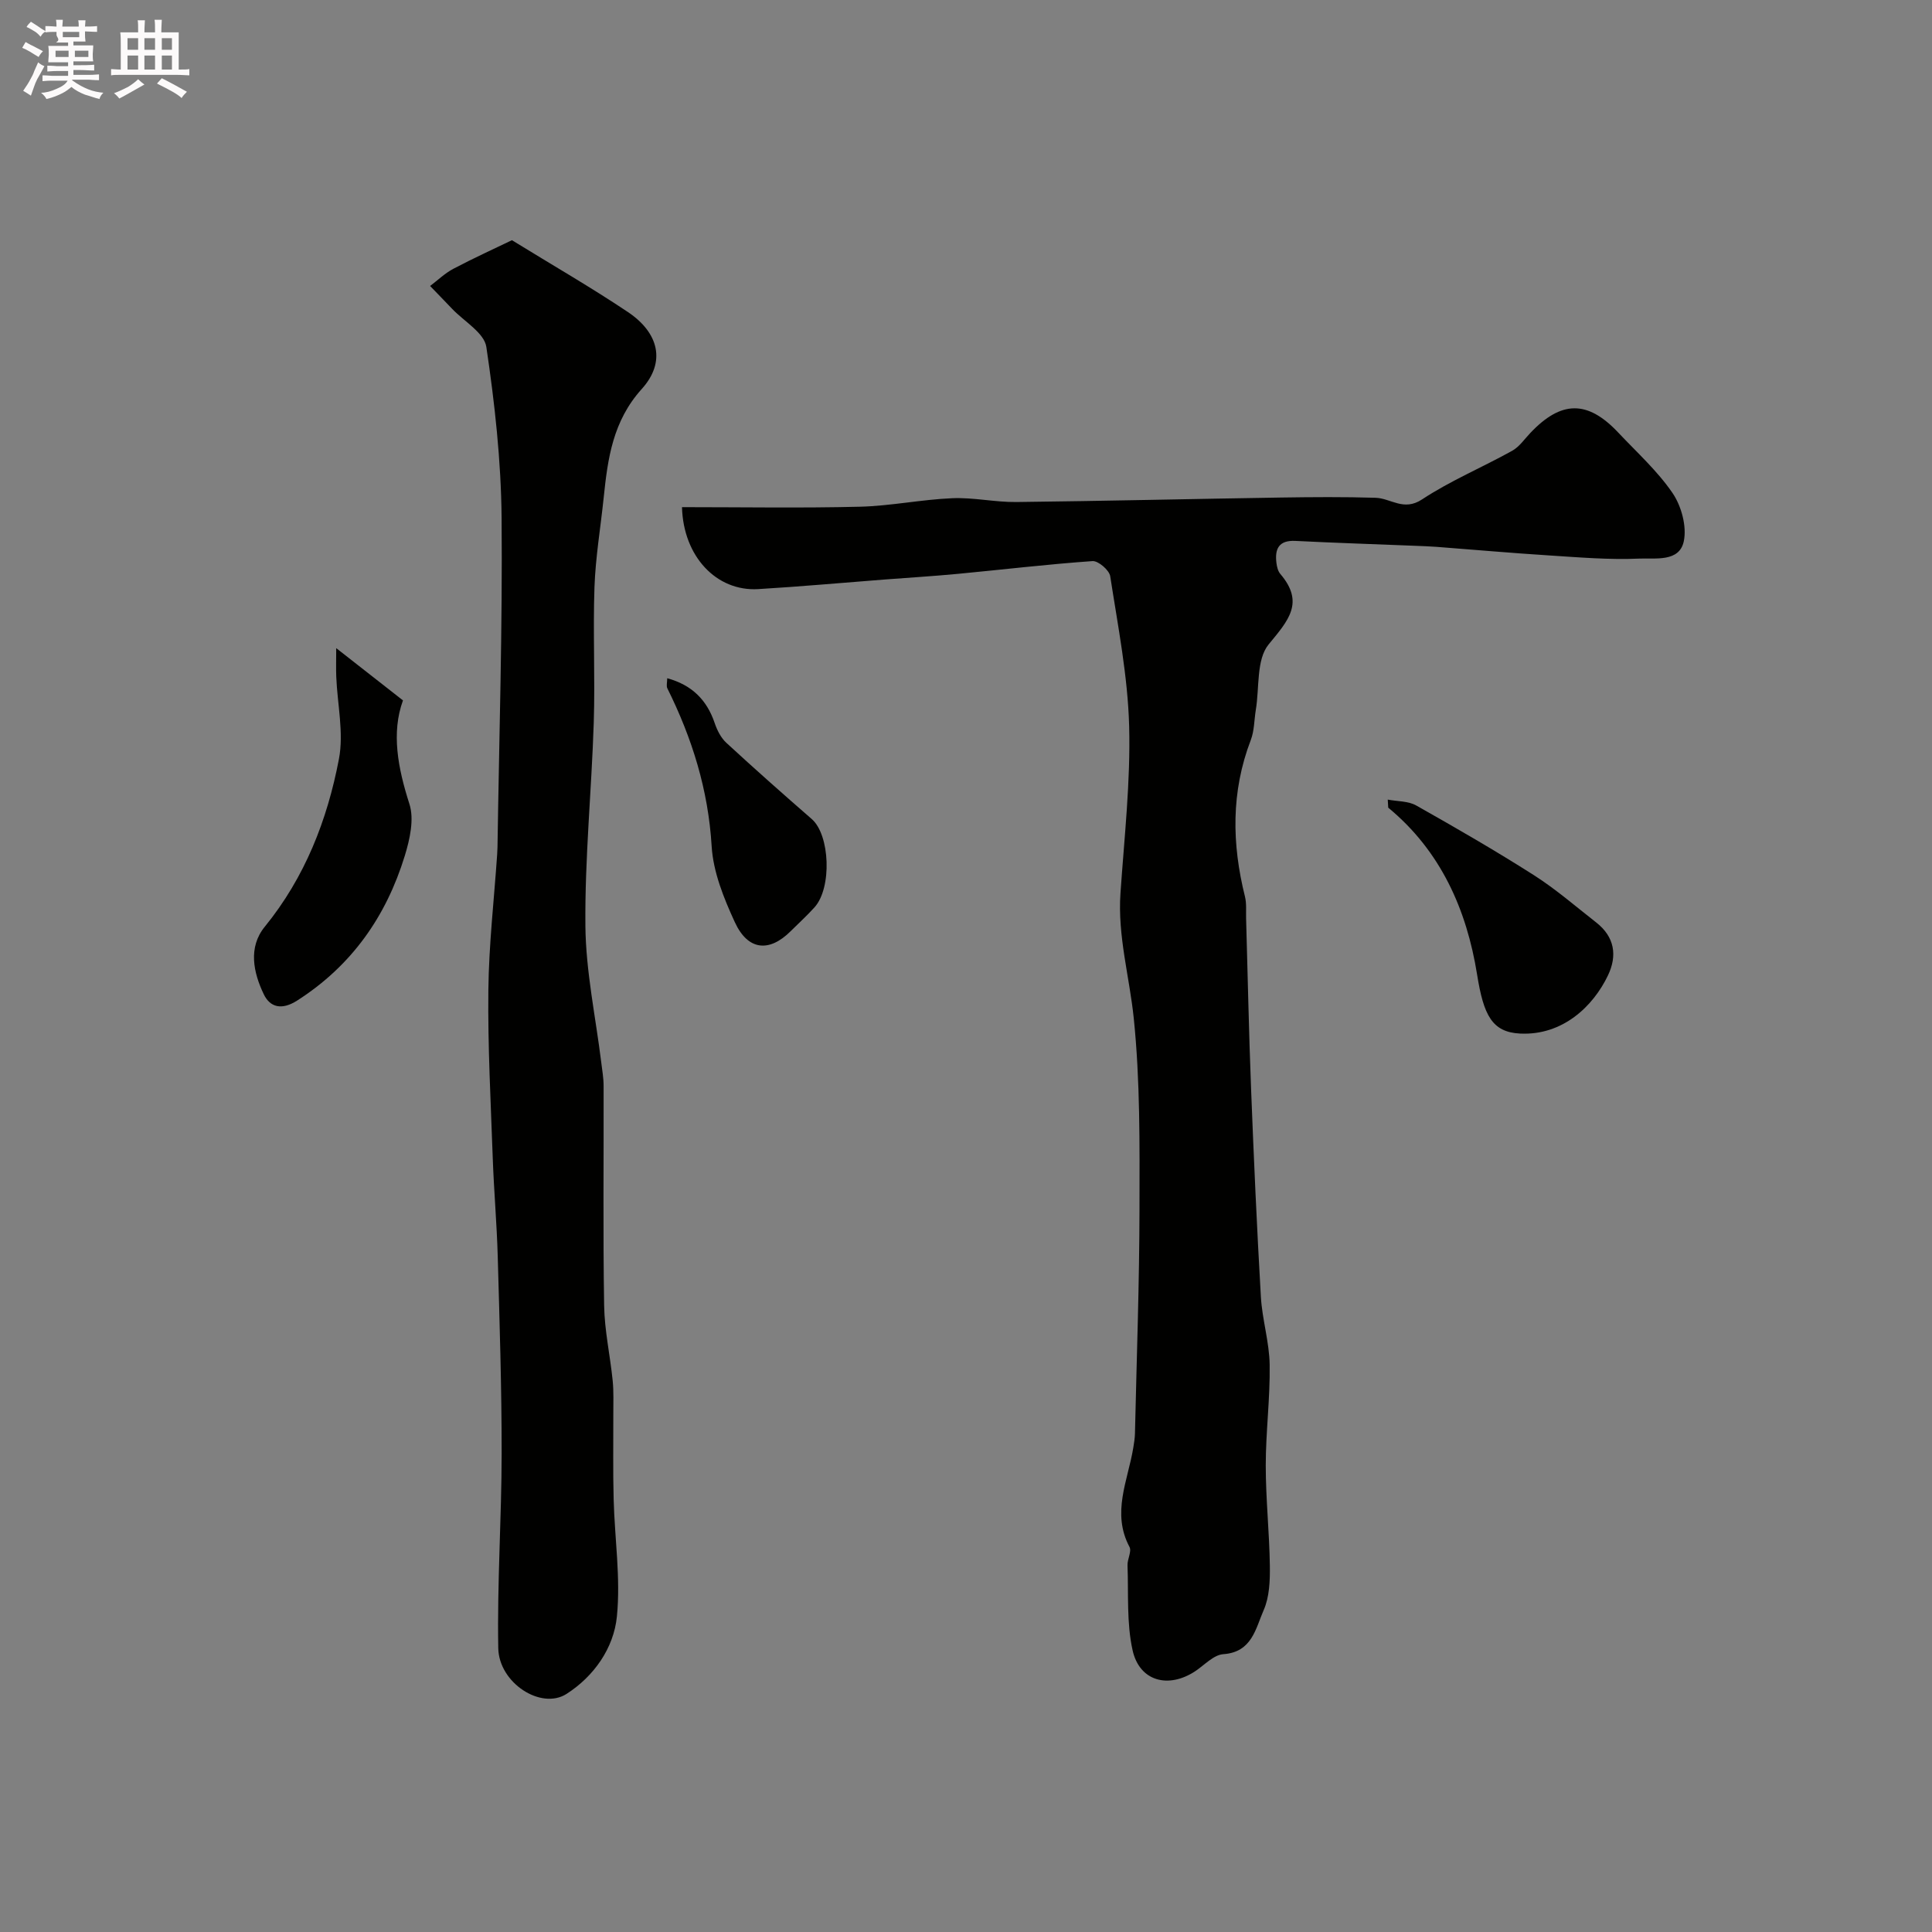
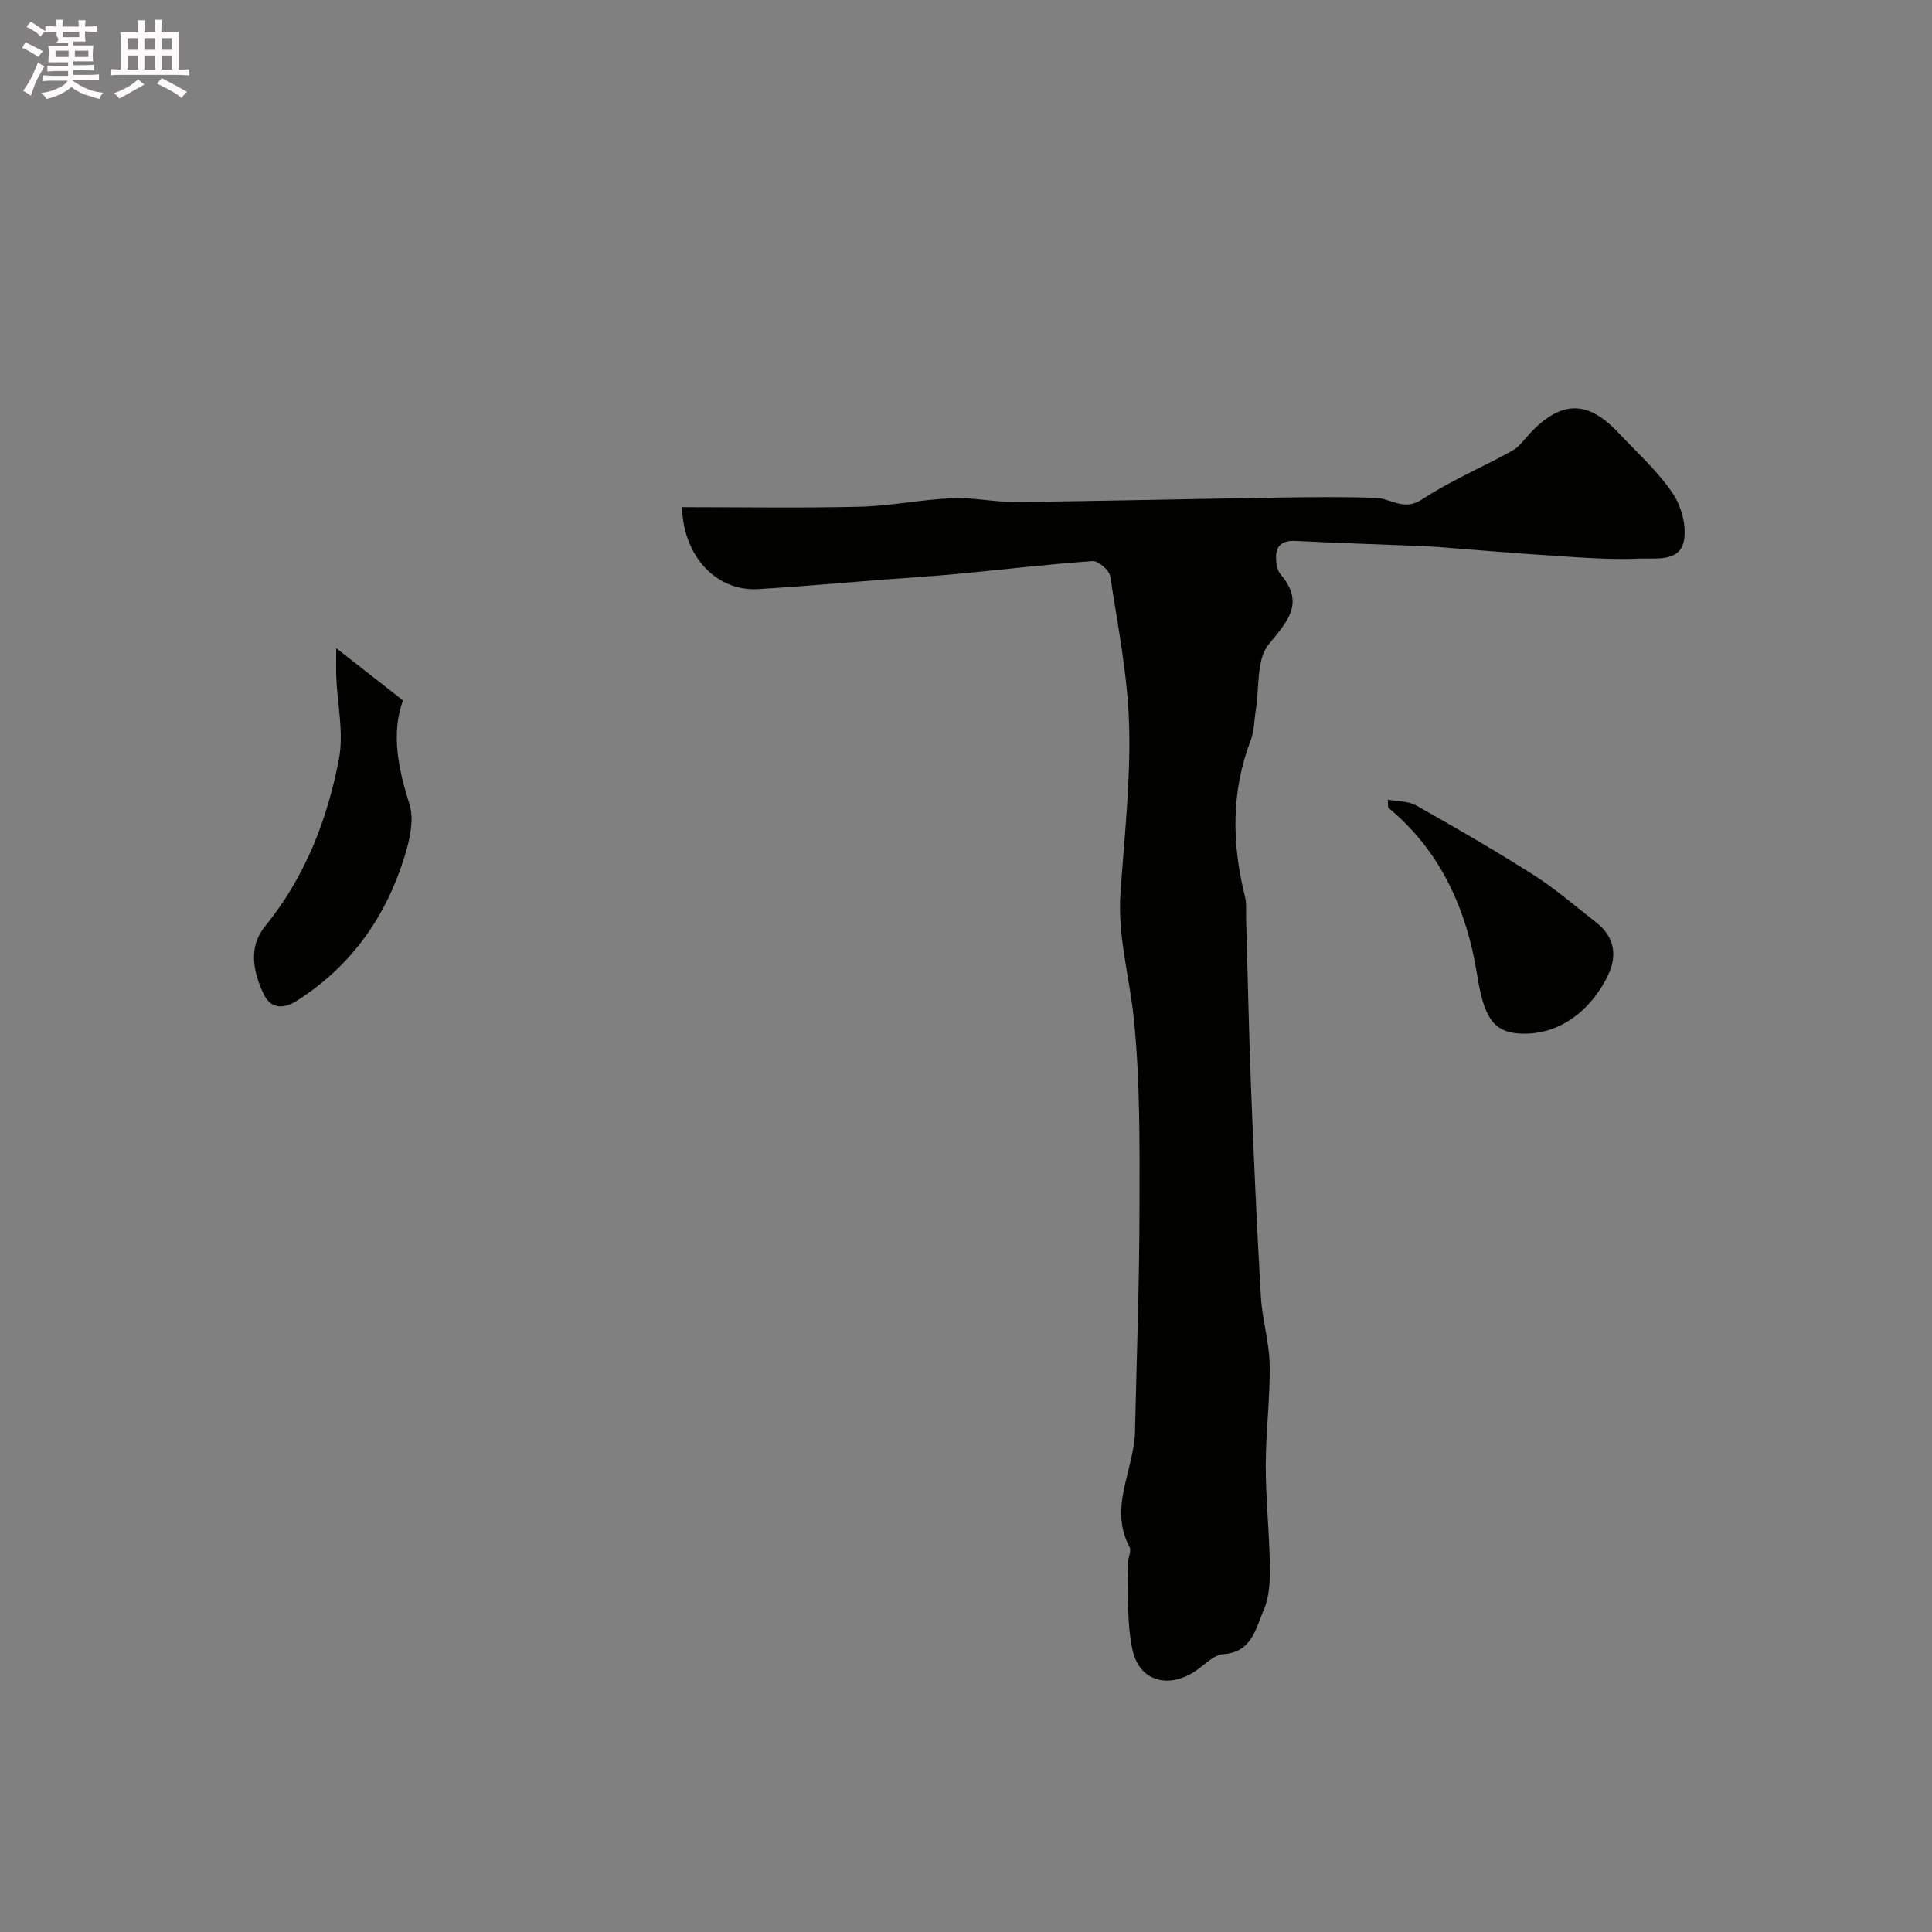
<svg xmlns="http://www.w3.org/2000/svg" enable-background="new 0 0 400 400" viewBox="0 0 400 400">
  <rect x="0" y="0" width="400" height="400" fill="#808080" stroke="none" />
  <path d="m6.8 9.5c.6.3 1.3.7 2.1 1.1-.4.4-.7.8-.9 1.2-.7-.4-1.3-.8-1.8-1.1s-1.1-.6-1.6-.8c.2-.4.5-.8.7-1.2.4.2.8.5 1.5.8zm.9 6.9c-.3.6-.5 1.1-.7 1.7s-.4 1.1-.6 1.7c-.6-.4-1.1-.7-1.6-1 .7-1 1.2-1.8 1.5-2.4.3-.5.6-1.1.8-1.7.3-.6.5-1.2.8-1.8.3.3.8.6 1.3.8-.7 1.3-1.2 2.2-1.5 2.7zm.1-11c.4.3 1 .7 1.7 1.1-.5.2-.8.6-1.1 1.1-.5-.6-1-1-1.4-1.2s-.9-.6-1.5-.8c.2-.4.5-.7.9-1.1.5.3.9.6 1.4.9zm10.5 13.1c1 .4 2 .6 3.1.7-.4.4-.7.8-.8 1.3-.9-.2-1.9-.6-3-.9-1-.4-2-.9-2.8-1.6-.5.4-1.1.9-1.9 1.3s-1.9.9-3.3 1.2c-.1-.3-.5-.8-1.1-1.3 1 0 2.1-.3 3.2-.8 1.2-.5 1.9-1 2.3-1.7h-3.2c-.4 0-1 0-2 .1v-1.2c1 0 1.7.1 2 .1h3.3v-1h-2.3c-.2 0-.9 0-2 .1v-1.2c1.2 0 1.9.1 2 .1h2.3v-.8h-4.1c0-.7.1-1.2.1-1.6 0-.5 0-1.1-.1-1.8h4.1v-.7h-2.5c1-.6.1-1.1.1-1.6v-.6h-.5c-.4 0-1 0-1.8.1v-1.3c1.2 0 1.9.1 2.1.1h.2c0-.3 0-.8-.1-1.4h1.4c0 .6-.1 1-.1 1.4h3.4c0-.4 0-.8-.1-1.3h1.5c0 .4-.1.9-.1 1.3.7 0 1.5 0 2.5-.1v1.2c-1 0-1.8-.1-2.5-.1v.6c0 .3 0 .8.1 1.5h-2.5v.8h4.1c0 .7-.1 1.3-.1 1.8s0 1 .1 1.5h-4.1v.8h1.4c.8 0 1.8 0 2.9-.1v1.2c-1 0-1.9-.1-2.8-.1h-1.5v1h3.2c.3 0 1 0 2.1-.1v1.2c-1.1 0-1.8-.1-2.1-.1h-3.4l-.1.1c1.4 1 2.4 1.5 3.4 1.9zm-4.1-6.7v-1.3h-2.7v1.3zm2.2-4.1v-1.1h-3.4v1.1zm1.9 4.1v-1.3h-2.8v1.3z" fill="#fcfafa" />
  <path d="m37 6.7v2.3 5.4c1 0 1.8 0 2.2-.1v1.3c-.6 0-1.5-.1-2.5-.1h-11.9c-.7 0-1.3 0-1.8.1v-1.3c.5 0 1.1.1 2 .1v-5.2c0-1 0-1.8-.1-2.5h3.7c0-1.3 0-2.1-.1-2.5h1.5c0 .4-.1 1.3-.1 2.5h2.2c0-1.2 0-2.1-.1-2.6h1.5c0 .4-.1 1.3-.1 2.6zm-12.3 13.7c-.3-.4-.7-.8-1.1-1.1 1.1-.4 2.1-.9 2.9-1.3.8-.5 1.5-1 2.1-1.6.4.4.9.8 1.3 1.1-2.5 1.4-4.2 2.4-5.2 2.9zm3.9-10.1v-2.4h-2.2v2.4zm0 4.1v-2.9h-2.2v2.9zm3.5-4.1v-2.4h-2.2v2.4zm0 4.1v-2.9h-2.2v2.9zm.4 2.9 1-1.1c.6.3 1.4.7 2.5 1.3s2 1.1 2.7 1.5c-.4.4-.8.8-1.1 1.3-.8-.8-2.5-1.7-5.1-3zm3.1-7v-2.4h-2.1v2.4zm0 4.1v-2.9h-2.1v2.9z" fill="#fcfafa" />
  <g fill="#010100">
    <path d="m141.2 105c12.56 0 24.71.21 36.85-.09 6.37-.16 12.71-1.49 19.09-1.76 4.41-.19 8.86.84 13.29.79 18.26-.21 36.52-.65 54.78-.93 6.53-.1 13.06-.15 19.58.05 3.17.1 5.81 2.85 9.61.35 5.88-3.88 12.49-6.64 18.68-10.08 1.46-.81 2.52-2.38 3.72-3.65 6.43-6.81 11.89-6.87 18.25-.11 3.85 4.09 8.11 7.93 11.24 12.52 1.83 2.69 2.97 6.9 2.32 9.98-.92 4.36-5.92 3.43-9.19 3.58-6.24.28-12.52-.26-18.77-.66-7.75-.49-15.48-1.18-23.22-1.77-1.49-.11-2.98-.16-4.47-.22-8.25-.33-16.51-.6-24.76-1.01-3.44-.17-4.29 1.64-3.93 4.55.1.79.31 1.71.8 2.28 5.09 5.96 1.65 9.65-2.42 14.61-2.57 3.14-1.88 8.95-2.65 13.56-.34 2.08-.3 4.3-1.04 6.23-4.1 10.7-3.93 21.49-1.2 32.42.35 1.42.19 2.97.23 4.46.34 11.76.57 23.53 1.03 35.29.56 14.37 1.2 28.73 2.03 43.08.27 4.72 1.75 9.38 1.82 14.09.11 6.94-.81 13.89-.81 20.84 0 6.93.75 13.86.85 20.79.04 3.08-.08 6.45-1.28 9.17-1.66 3.77-2.4 8.71-8.36 9.12-2 .14-3.89 2.24-5.79 3.51-5.56 3.69-11.56 2.12-12.99-4.32-1.26-5.66-.83-11.71-1.05-17.59-.05-1.27.9-2.87.41-3.8-3.75-7.05-.34-13.72.78-20.51.16-.97.32-1.96.35-2.94.35-15.59.92-31.19.94-46.78.02-13.09.15-26.27-1.19-39.26-.89-8.6-3.36-17.03-2.75-25.85.79-11.52 2.1-23.08 1.8-34.58-.28-10.39-2.33-20.74-3.92-31.05-.19-1.26-2.48-3.23-3.67-3.14-9.31.65-18.58 1.76-27.87 2.64-5.08.48-10.18.79-15.27 1.18-8.7.67-17.38 1.46-26.09 1.98-8.65.5-15.49-6.78-15.76-16.97z" />
-     <path d="m105.99 49.73c8.51 5.24 16.44 9.8 24.02 14.88 6.42 4.31 7.88 10.36 2.87 15.91-6 6.65-7.05 14.37-7.89 22.48-.64 6.18-1.69 12.35-1.91 18.54-.33 9.35.15 18.73-.15 28.08-.45 14.03-1.86 28.05-1.73 42.07.09 9.42 2.12 18.83 3.28 28.24.2 1.63.49 3.27.49 4.9.04 15.16-.14 30.32.11 45.47.08 5.19 1.25 10.36 1.77 15.56.23 2.31.12 4.65.13 6.98.02 5.86-.09 11.73.07 17.59.21 8.1 1.47 16.28.67 24.26-.65 6.54-4.75 12.38-10.43 16.02-5.25 3.36-14-2.25-14.13-9.49-.24-13.44.69-26.89.7-40.34.01-13.59-.43-27.19-.81-40.78-.19-6.77-.79-13.52-1.03-20.29-.41-11.59-1.04-23.19-.91-34.78.1-9.37 1.18-18.73 1.82-28.1.03-.5.06-1 .07-1.5.34-22.76 1.05-45.52.85-68.27-.11-11.8-1.42-23.65-3.16-35.34-.44-2.92-4.63-5.29-7.11-7.91-1.5-1.58-3.02-3.13-4.53-4.7 1.6-1.21 3.08-2.65 4.83-3.57 4.27-2.25 8.68-4.25 12.11-5.91z" />
+     <path d="m105.99 49.73z" />
    <path d="m83.43 145.01c-2.43 6.69-1.07 13.96 1.34 21.46 1.01 3.16.08 7.3-.96 10.7-3.86 12.58-11.01 22.78-22.31 30-3.2 2.04-5.6 1.36-6.88-1.3-2.17-4.51-3.28-9.73.19-13.99 8.32-10.22 12.95-22.09 15.36-34.72 1.04-5.44-.32-11.34-.55-17.03-.07-1.66-.01-3.33-.01-5.94 5.09 3.99 9.01 7.06 13.82 10.82z" />
    <path d="m287.32 165.55c1.98.38 4.24.28 5.9 1.22 8.23 4.64 16.42 9.37 24.38 14.44 4.53 2.89 8.63 6.46 12.88 9.78 3.8 2.97 4.41 6.84 2.42 10.98-3.06 6.38-9.36 12.44-18.16 12.02-5.85-.28-7.58-3.84-8.92-12.2-2.16-13.48-7.54-25.61-18.4-34.57-.02-.55-.06-1.11-.1-1.67z" />
-     <path d="m138.14 140.42c5.07 1.38 8.2 4.46 9.83 9.29.5 1.48 1.29 3.05 2.41 4.08 5.81 5.36 11.73 10.6 17.69 15.79 3.76 3.27 4.22 14.22.56 18.28-1.56 1.73-3.29 3.3-4.94 4.94-4.44 4.42-8.84 4.01-11.55-1.87-2.28-4.95-4.48-10.38-4.8-15.72-.7-11.68-4.04-22.37-9.17-32.69-.25-.51-.03-1.27-.03-2.1z" />
  </g>
</svg>